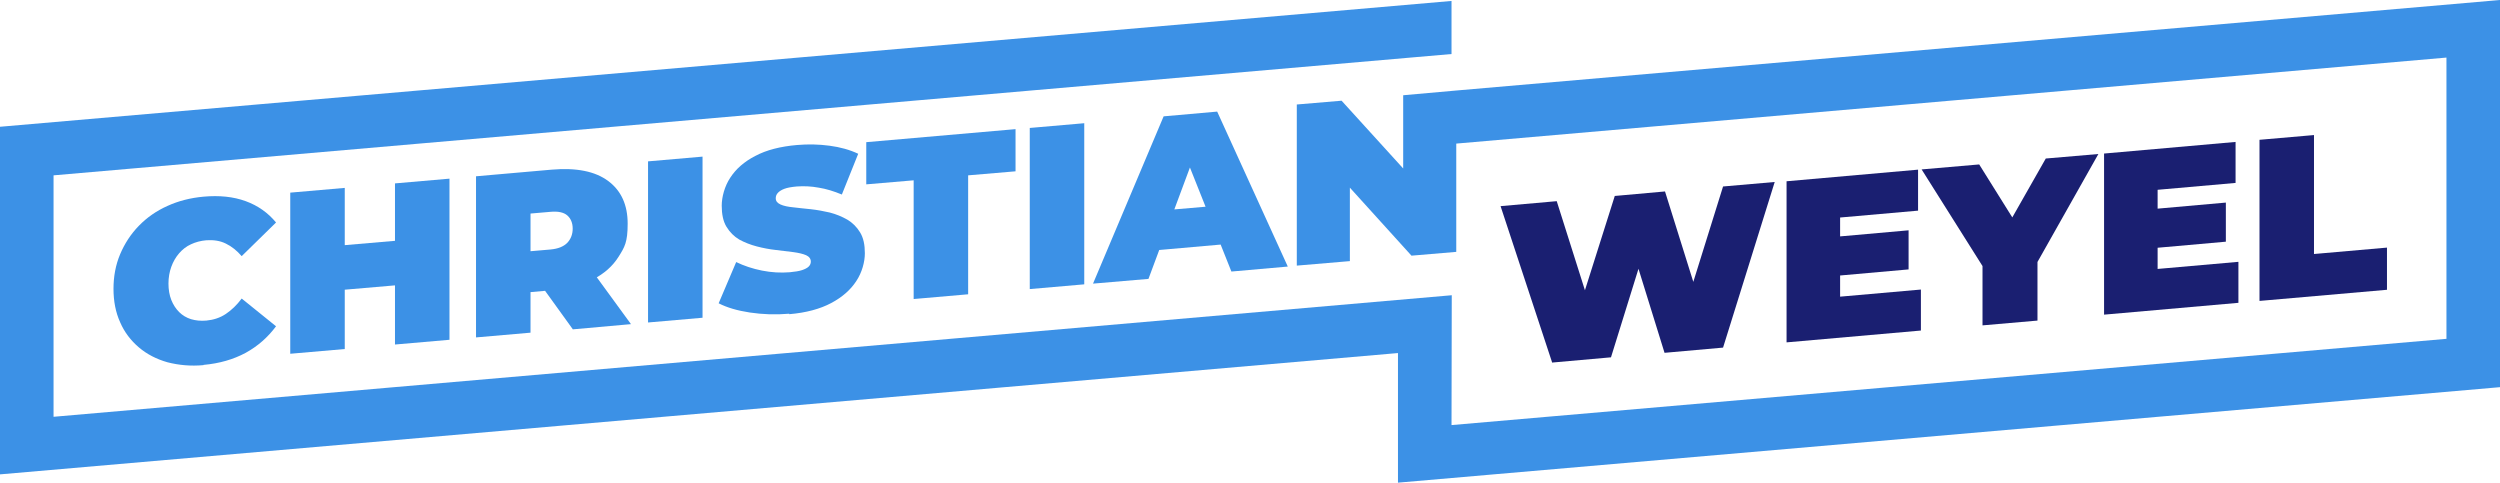
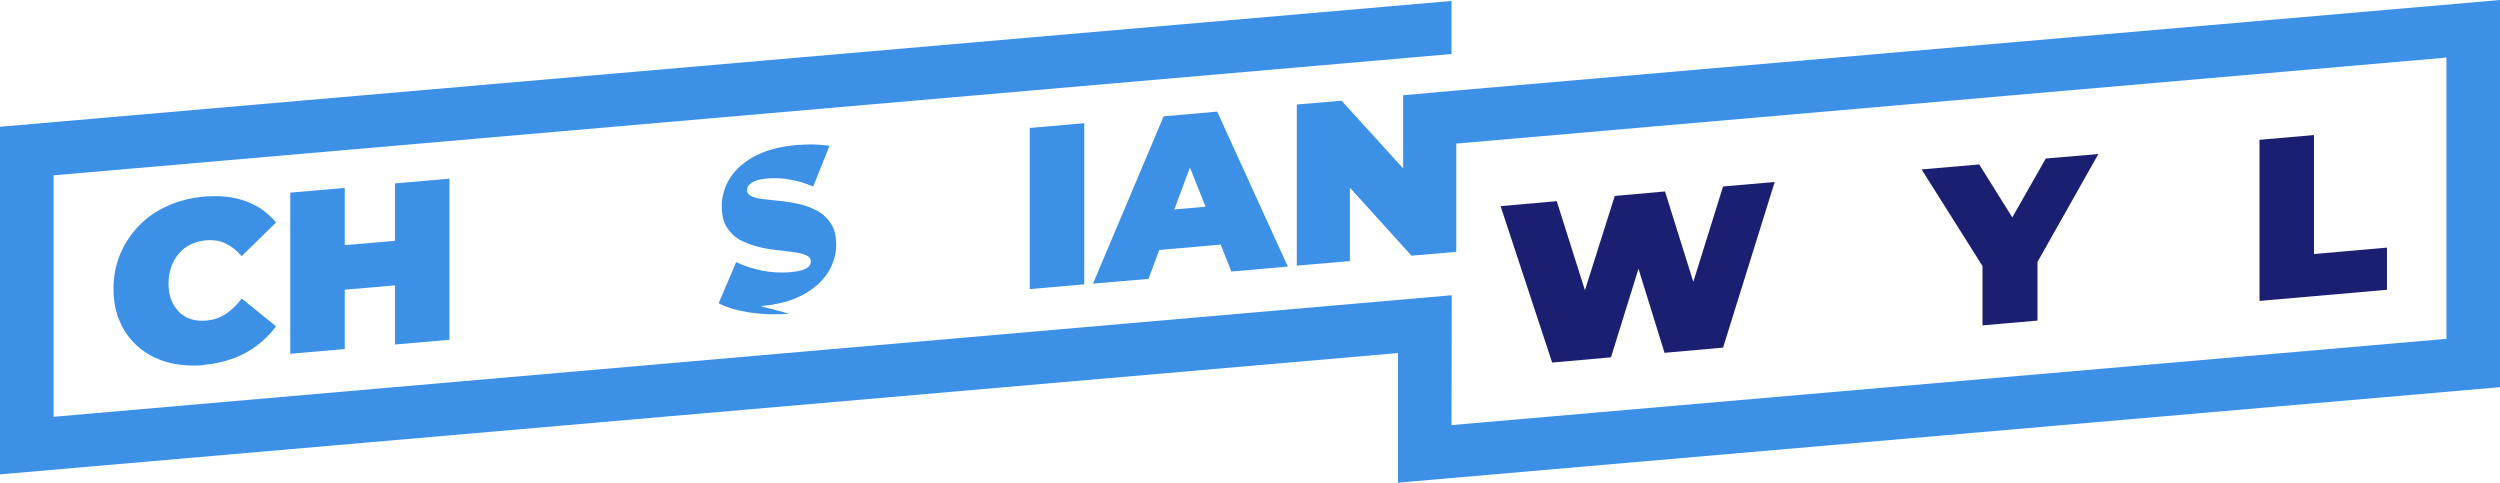
<svg xmlns="http://www.w3.org/2000/svg" id="Ebene_1" version="1.1" viewBox="0 0 1055.1 203.7">
  <defs>
    <style>
      .st0 {
        fill: #1a1f71;
      }

      .st1 {
        fill: #3c91e6;
      }
    </style>
  </defs>
  <g>
    <path class="st1" d="M85.9,154.1c-5.5.5-10.5,0-15.2-1.2-4.6-1.3-8.7-3.4-12.1-6.3-3.4-2.9-6.1-6.4-7.9-10.6-1.9-4.2-2.8-8.9-2.8-14.1s.9-10.1,2.8-14.6c1.9-4.5,4.5-8.5,7.9-12,3.4-3.5,7.4-6.3,12.1-8.4,4.6-2.1,9.7-3.4,15.2-3.9,6.7-.6,12.6,0,17.8,1.9,5.2,1.9,9.4,4.9,12.8,9l-14.5,14.2c-2-2.3-4.2-4.1-6.7-5.3-2.4-1.2-5.2-1.6-8.2-1.4-2.4.2-4.6.8-6.5,1.7-2,.9-3.6,2.2-5,3.8-1.4,1.6-2.5,3.5-3.3,5.7-.8,2.2-1.2,4.6-1.2,7.1s.4,4.9,1.2,6.9c.8,2,1.9,3.7,3.3,5.1,1.4,1.4,3.1,2.4,5,3,2,.6,4.1.8,6.5.6,3.1-.3,5.8-1.2,8.2-2.8,2.4-1.6,4.7-3.8,6.7-6.5l14.5,11.7c-3.4,4.6-7.7,8.4-12.8,11.2-5.2,2.8-11.1,4.5-17.8,5.1Z" />
    <path class="st1" d="M122.5,149.3v-68l23-2v68l-23,2ZM143.9,122.4v-18.8l24.4-2.1v18.8l-24.4,2.1ZM166.7,145.4v-68l23-2v68l-23,2Z" />
-     <path class="st1" d="M200.9,142.4v-68l31.9-2.8c10.5-.9,18.4.7,23.9,4.8,5.5,4.1,8.2,10.1,8.2,18s-1.3,9.9-3.8,13.9c-2.5,4-6.1,7.2-10.8,9.6-4.6,2.4-10.2,3.9-16.5,4.5l-20.1,1.8,10.2-10.3v26.5l-23,2ZM223.9,116.4l-10.2-9.5,18.6-1.6c3.2-.3,5.5-1.2,7.1-2.8,1.5-1.6,2.3-3.6,2.3-6s-.8-4.3-2.3-5.6c-1.5-1.3-3.9-1.8-7.1-1.5l-18.6,1.6,10.2-11.3v36.7ZM241.7,138.9l-16.8-23.3,24.4-2.1,17,23.3-24.6,2.2Z" />
-     <path class="st1" d="M273.5,136.1v-68l23-2v68l-23,2Z" />
-     <path class="st1" d="M333.1,132.4c-5.7.5-11.2.3-16.6-.5-5.3-.8-9.7-2.1-13.2-3.9l7.4-17.4c3.3,1.6,6.9,2.8,10.9,3.6,4,.8,7.9,1,11.7.7,2.2-.2,4-.5,5.2-.9s2.2-.9,2.8-1.5c.6-.6.9-1.3.9-2.1,0-1.2-.7-2.1-2-2.7-1.4-.6-3.2-1-5.4-1.3-2.2-.3-4.7-.6-7.4-.9-2.7-.3-5.3-.8-8-1.5-2.7-.7-5.2-1.7-7.4-2.9-2.2-1.3-4-3.1-5.4-5.4-1.4-2.3-2-5.3-2-8.9s1.2-8.2,3.6-11.8c2.4-3.7,5.9-6.8,10.6-9.2,4.7-2.5,10.6-4,17.6-4.6,4.6-.4,9.2-.3,13.7.3s8.5,1.7,12.1,3.4l-6.9,17.2c-3.4-1.4-6.6-2.4-9.8-2.9-3.2-.6-6.2-.7-9.2-.5-2.2.2-4,.5-5.3,1-1.3.5-2.2,1.1-2.8,1.8-.6.7-.8,1.4-.8,2.2,0,1.2.7,2,2,2.6s3.2,1,5.4,1.2c2.2.3,4.7.5,7.4.8,2.7.3,5.4.8,8,1.4,2.7.7,5.1,1.7,7.4,3,2.2,1.3,4,3.1,5.4,5.4,1.4,2.3,2,5.2,2,8.8s-1.2,8.1-3.6,11.7c-2.4,3.7-5.9,6.8-10.6,9.3-4.7,2.5-10.6,4.1-17.7,4.7Z" />
-     <path class="st1" d="M385.6,126.3v-50.2l-20,1.7v-17.8l63-5.5v17.8l-20,1.7v50.2l-23,2Z" />
+     <path class="st1" d="M333.1,132.4c-5.7.5-11.2.3-16.6-.5-5.3-.8-9.7-2.1-13.2-3.9l7.4-17.4c3.3,1.6,6.9,2.8,10.9,3.6,4,.8,7.9,1,11.7.7,2.2-.2,4-.5,5.2-.9s2.2-.9,2.8-1.5c.6-.6.9-1.3.9-2.1,0-1.2-.7-2.1-2-2.7-1.4-.6-3.2-1-5.4-1.3-2.2-.3-4.7-.6-7.4-.9-2.7-.3-5.3-.8-8-1.5-2.7-.7-5.2-1.7-7.4-2.9-2.2-1.3-4-3.1-5.4-5.4-1.4-2.3-2-5.3-2-8.9s1.2-8.2,3.6-11.8c2.4-3.7,5.9-6.8,10.6-9.2,4.7-2.5,10.6-4,17.6-4.6,4.6-.4,9.2-.3,13.7.3l-6.9,17.2c-3.4-1.4-6.6-2.4-9.8-2.9-3.2-.6-6.2-.7-9.2-.5-2.2.2-4,.5-5.3,1-1.3.5-2.2,1.1-2.8,1.8-.6.7-.8,1.4-.8,2.2,0,1.2.7,2,2,2.6s3.2,1,5.4,1.2c2.2.3,4.7.5,7.4.8,2.7.3,5.4.8,8,1.4,2.7.7,5.1,1.7,7.4,3,2.2,1.3,4,3.1,5.4,5.4,1.4,2.3,2,5.2,2,8.8s-1.2,8.1-3.6,11.7c-2.4,3.7-5.9,6.8-10.6,9.3-4.7,2.5-10.6,4.1-17.7,4.7Z" />
    <path class="st1" d="M434.6,122V54l23-2v68l-23,2Z" />
    <path class="st1" d="M461.3,119.7l29.8-70.6,22.6-2,29.8,65.4-23.8,2.1-22-55.2,9-.8-22,59.1-23.4,2ZM479,106.3l5.9-17,31.4-2.7,5.9,16-43.1,3.8Z" />
  </g>
  <g>
    <path class="st0" d="M655.1,153.1l-21.8-66.1,23.7-2.1,17.7,55.9-11.9,1,18.7-59.1,21.2-1.9,17.5,55.9-11.4,1,18.4-59,21.8-1.9-21.8,69.9-24.7,2.2-14.2-45.8,6.6-.6-15,48.3-24.7,2.2Z" />
-     <path class="st0" d="M754,144.5v-68l55.5-4.9v17.3l-32.9,2.9v33.4l34.1-3v17.3l-56.8,5ZM775.1,116.4v-16.5l30.4-2.7v16.5l-30.4,2.7Z" />
    <path class="st0" d="M836.7,137.3v-29.8l5.3,13.2-31-49.2,24.3-2.1,21,33.6-14.1,1.2,21.2-37.3,22.2-1.9-30.8,54.6,5.1-14.1v29.8l-23,2Z" />
-     <path class="st0" d="M888,132.8v-68l55.5-4.9v17.3l-32.9,2.9v33.4l34.1-3v17.3l-56.8,5ZM909,104.7v-16.5l30.4-2.7v16.5l-30.4,2.7Z" />
    <path class="st0" d="M953.6,127V59l23-2v50.2l30.8-2.7v17.8l-53.8,4.7Z" />
  </g>
  <polygon class="st1" points="614.6 38.2 614.6 38.2 592.2 40.2 592.2 71.1 566.2 42.5 547.3 44.1 547.3 112.1 569.7 110.2 569.7 79.2 595.7 107.9 614.6 106.3 614.6 60.6 1032.5 24.3 1032.5 143 612.6 179.4 612.7 124.6 22.6 175.9 22.6 74 612.6 22.8 612.6 .4 0 53.5 0 200.2 590 149 590 203.7 1055.1 163.4 1055.1 0 614.6 38.2" />
</svg>